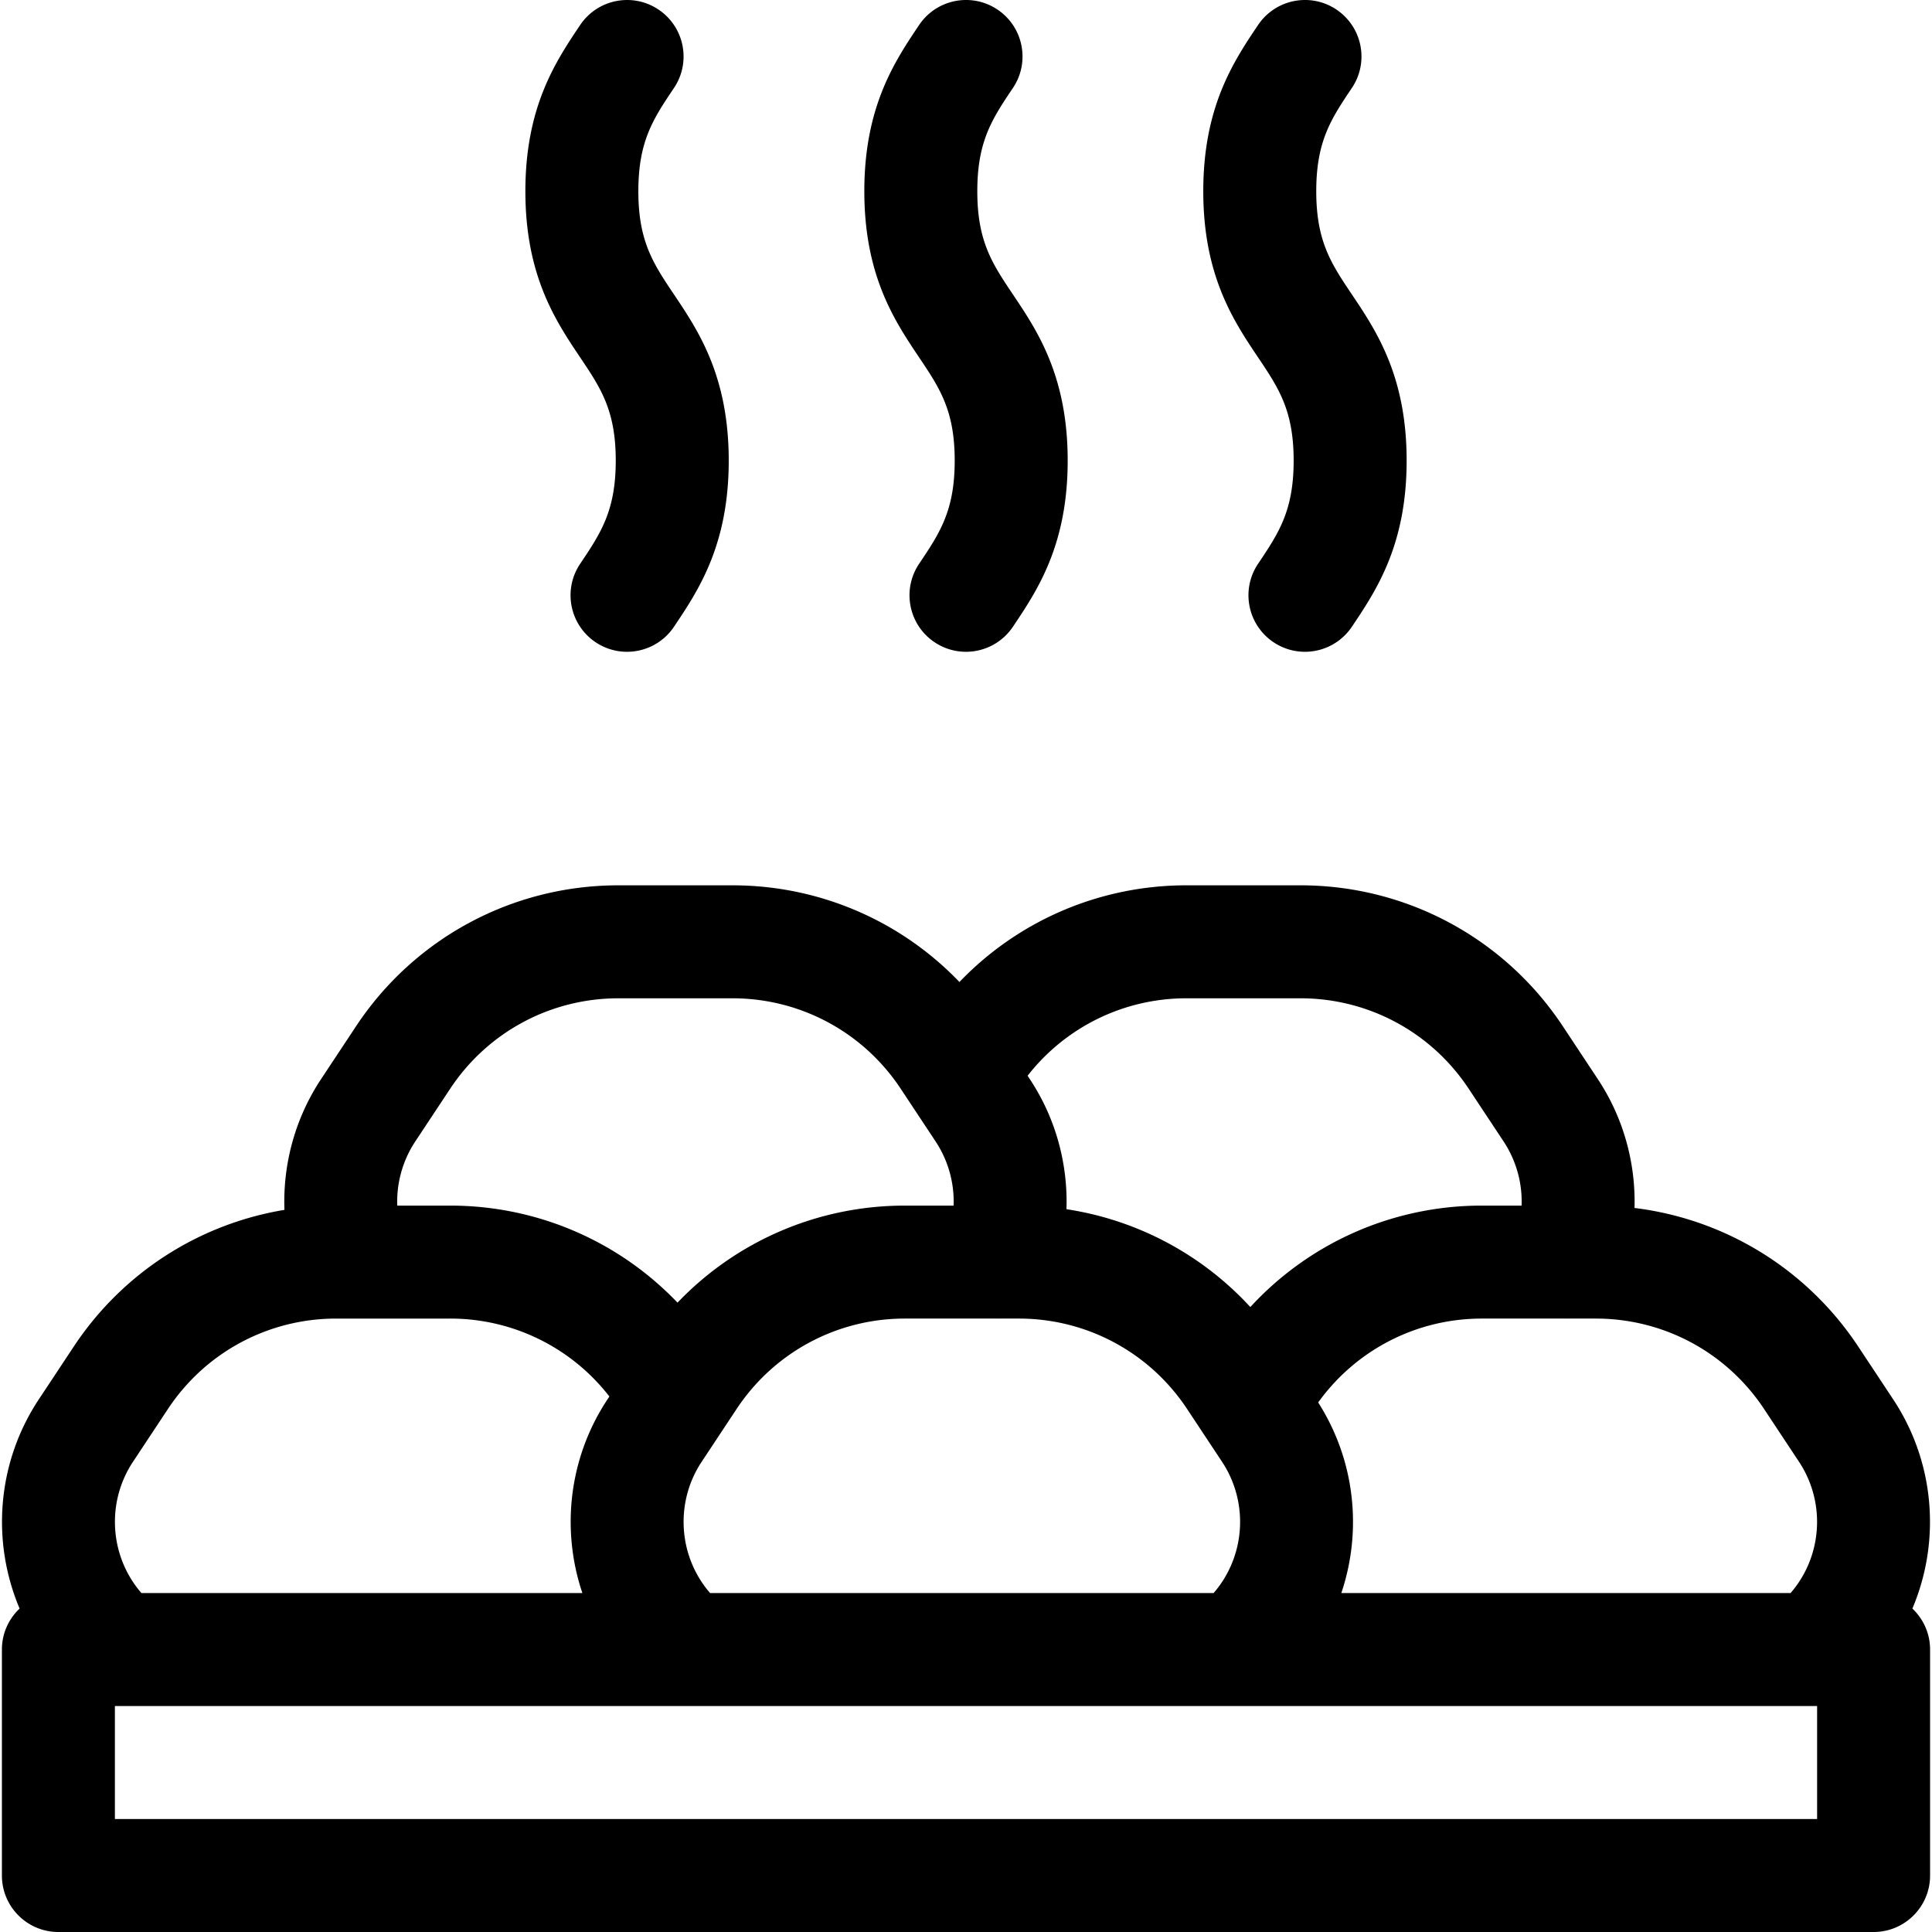
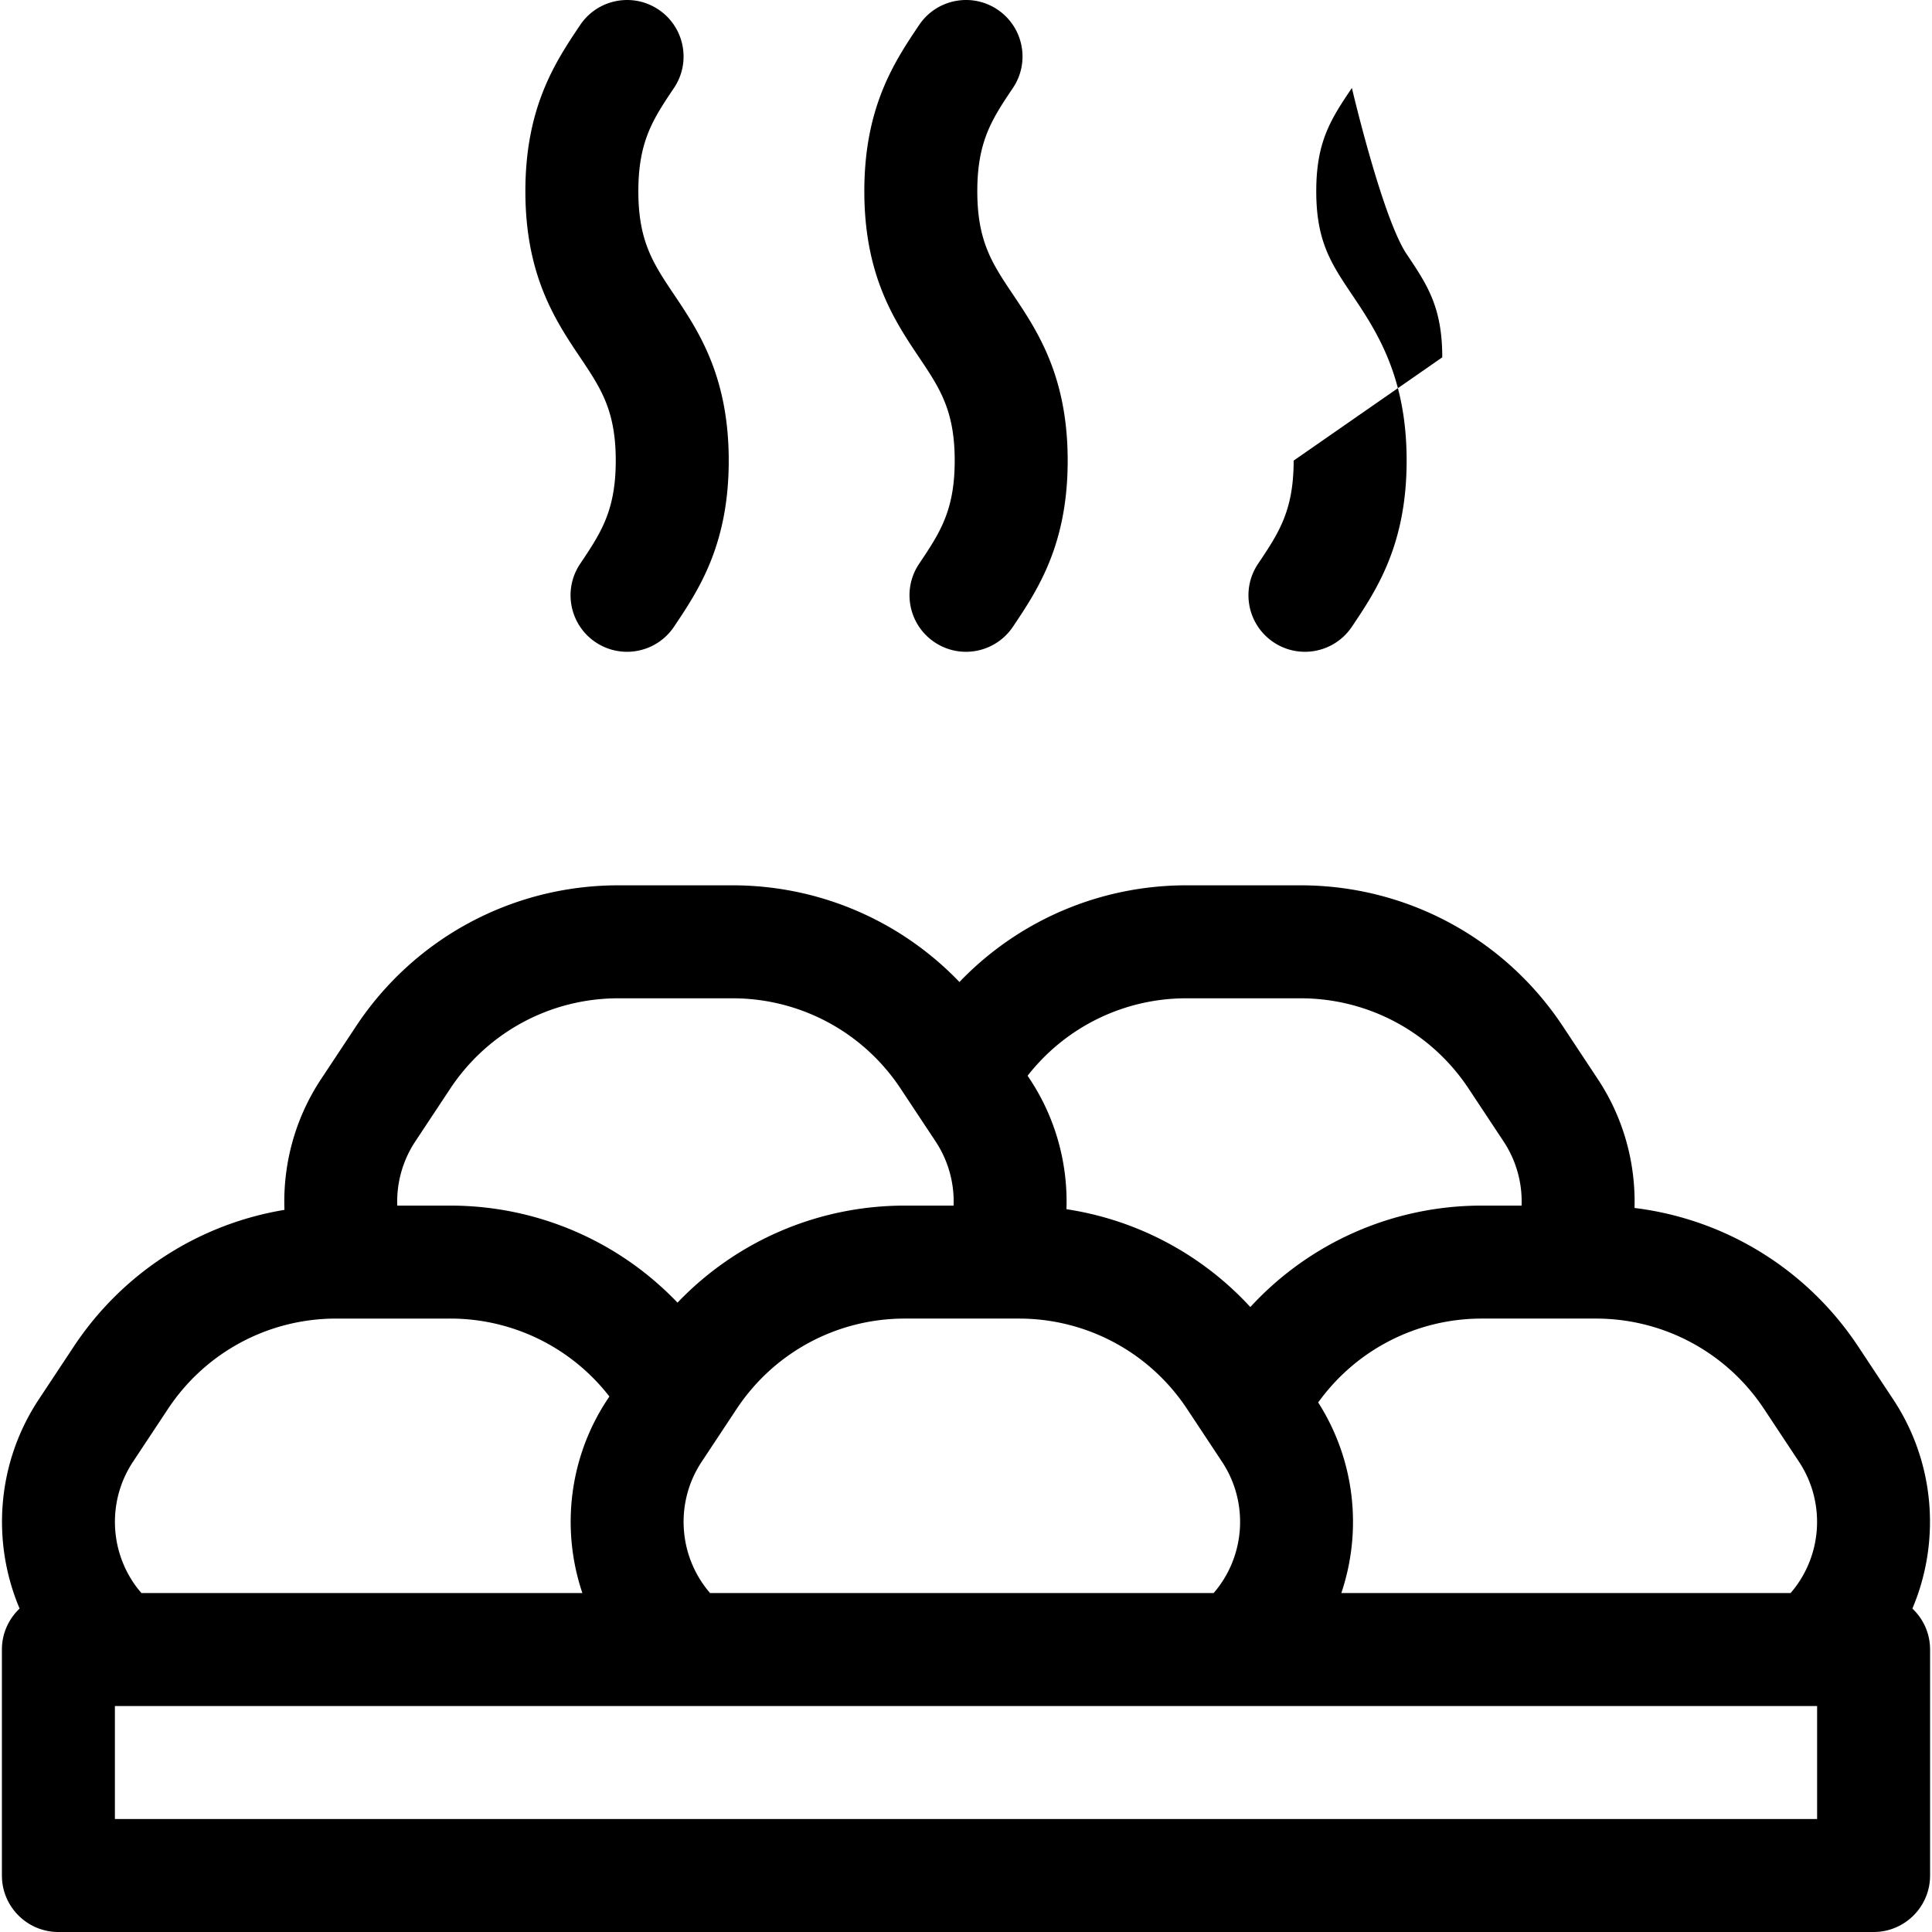
<svg xmlns="http://www.w3.org/2000/svg" width="512" height="512" x="0" y="0" viewBox="0 0 513.016 513.016" style="enable-background:new 0 0 512 512" xml:space="preserve">
  <g>
-     <path d="M507.809 427.132c7.583-17.899 5.968-38.828-5.084-55.527l-9.289-14.035c-13.607-20.56-35.315-33.852-59.413-36.811.34-11.978-2.953-23.954-9.735-34.201l-9.289-14.035c-15.516-23.443-41.563-37.439-69.675-37.439h-30.296c-23.025 0-44.66 9.394-60.263 25.673-15.602-16.279-37.238-25.673-60.263-25.673h-30.295c-28.113 0-54.159 13.996-69.674 37.438l-9.289 14.036c-6.878 10.391-10.162 22.56-9.713 34.706-22.707 3.758-42.998 16.736-55.95 36.305l-9.29 14.035c-11.053 16.7-12.668 37.629-5.085 55.528-2.888 2.734-4.699 6.594-4.699 10.884v60c0 8.284 6.716 15 15 15h482c8.284 0 15-6.716 15-15v-60c.001-4.291-1.81-8.15-4.698-10.884zm-39.391-53.006 9.289 14.036c6.745 10.19 6.333 23.594-1.026 33.353a29.135 29.135 0 0 1-1.22 1.5H356.168c5.62-16.64 3.626-35.321-6.143-50.611 10.055-13.977 26.127-22.275 43.44-22.275h22.475c.028 0 .056.004.084.004.035 0 .069-.004.104-.004h7.631c18.019.001 34.715 8.972 44.659 23.997zm-279.86 48.89a28.268 28.268 0 0 1-1.222-1.501c-7.358-9.758-7.77-23.162-1.025-33.353l6.05-9.14.079-.12 3.161-4.776c9.944-15.025 26.639-23.996 44.657-23.996h24.86c.028 0 .056.004.084.004.035 0 .069-.004.104-.004h5.247c18.019 0 34.714 8.971 44.658 23.996l4.261 6.438.082.124 4.946 7.474c6.745 10.19 6.333 23.594-1.026 33.353a29.135 29.135 0 0 1-1.22 1.5H188.558zm126.469-157.933h30.296c18.019 0 34.713 8.971 44.657 23.996l9.29 14.036a28.91 28.91 0 0 1 4.767 17.015h-10.573c-23.617 0-45.774 9.881-61.456 26.939a83.244 83.244 0 0 0-48.823-25.982c.41-12.087-2.877-24.188-9.721-34.53l-.601-.908c10.111-12.942 25.569-20.566 42.164-20.566zm-204.769 38.033 9.29-14.036c9.944-15.025 26.639-23.996 44.657-23.996H194.5c18.019 0 34.713 8.971 44.658 23.997l9.29 14.034a28.915 28.915 0 0 1 4.767 17.016h-12.958c-23.071 0-44.745 9.432-60.354 25.769-15.609-16.337-37.283-25.769-60.353-25.769h-14.06a28.93 28.93 0 0 1 4.768-17.015zm-74.95 85.046 9.29-14.036c9.944-15.025 26.638-23.996 44.657-23.996h30.296a53.396 53.396 0 0 1 42.263 20.689l-.52.786c-10.215 15.434-12.368 34.482-6.65 51.411H37.555a28.25 28.25 0 0 1-1.221-1.501c-7.359-9.758-7.771-23.162-1.026-33.353zm447.2 94.854h-452v-30h452zM163.504 122.306c0 13.317-3.966 19.229-9.455 27.41-4.616 6.879-2.781 16.197 4.098 20.814a14.933 14.933 0 0 0 8.344 2.545c4.832 0 9.576-2.33 12.47-6.643 6.479-9.657 14.543-21.676 14.543-44.125s-8.064-34.468-14.544-44.124c-5.49-8.182-9.456-14.093-9.456-27.41 0-13.315 3.966-19.227 9.456-27.407l.007-.01c4.616-6.88 2.778-16.193-4.101-20.809-6.877-4.617-16.2-2.776-20.817 4.103-6.48 9.656-14.544 21.675-14.544 44.123 0 22.45 8.064 34.469 14.544 44.126 5.489 8.179 9.455 14.09 9.455 27.407zM253.508 122.306c0 13.316-3.966 19.227-9.455 27.408-4.616 6.88-2.781 16.198 4.099 20.813a14.926 14.926 0 0 0 8.344 2.546 14.99 14.99 0 0 0 12.47-6.644c6.48-9.657 14.543-21.675 14.543-44.124s-8.064-34.468-14.544-44.124c-5.49-8.182-9.456-14.093-9.456-27.41 0-13.315 3.966-19.227 9.456-27.407l.007-.01c4.615-6.88 2.777-16.193-4.102-20.809-6.879-4.617-16.201-2.776-20.817 4.103-6.48 9.656-14.544 21.675-14.544 44.123 0 22.45 8.064 34.469 14.544 44.126 5.489 8.181 9.455 14.092 9.455 27.409zM343.512 122.306c0 13.316-3.966 19.227-9.455 27.408-4.615 6.88-2.78 16.198 4.099 20.813a14.924 14.924 0 0 0 8.344 2.546 14.99 14.99 0 0 0 12.47-6.644c6.48-9.657 14.543-21.675 14.543-44.124s-8.064-34.468-14.544-44.124c-5.49-8.182-9.456-14.093-9.456-27.41 0-13.316 3.967-19.228 9.457-27.409l.005-.008c4.616-6.879 2.779-16.193-4.1-20.81-6.877-4.617-16.198-2.777-20.816 4.101-6.48 9.657-14.546 21.676-14.546 44.126s8.065 34.469 14.544 44.126c5.489 8.181 9.455 14.092 9.455 27.409z" fill="#000000" data-original="#000000" />
+     <path d="M507.809 427.132c7.583-17.899 5.968-38.828-5.084-55.527l-9.289-14.035c-13.607-20.56-35.315-33.852-59.413-36.811.34-11.978-2.953-23.954-9.735-34.201l-9.289-14.035c-15.516-23.443-41.563-37.439-69.675-37.439h-30.296c-23.025 0-44.66 9.394-60.263 25.673-15.602-16.279-37.238-25.673-60.263-25.673h-30.295c-28.113 0-54.159 13.996-69.674 37.438l-9.289 14.036c-6.878 10.391-10.162 22.56-9.713 34.706-22.707 3.758-42.998 16.736-55.95 36.305l-9.29 14.035c-11.053 16.7-12.668 37.629-5.085 55.528-2.888 2.734-4.699 6.594-4.699 10.884v60c0 8.284 6.716 15 15 15h482c8.284 0 15-6.716 15-15v-60c.001-4.291-1.81-8.15-4.698-10.884zm-39.391-53.006 9.289 14.036c6.745 10.19 6.333 23.594-1.026 33.353a29.135 29.135 0 0 1-1.22 1.5H356.168c5.62-16.64 3.626-35.321-6.143-50.611 10.055-13.977 26.127-22.275 43.44-22.275h22.475c.028 0 .056.004.084.004.035 0 .069-.004.104-.004h7.631c18.019.001 34.715 8.972 44.659 23.997zm-279.86 48.89a28.268 28.268 0 0 1-1.222-1.501c-7.358-9.758-7.77-23.162-1.025-33.353l6.05-9.14.079-.12 3.161-4.776c9.944-15.025 26.639-23.996 44.657-23.996h24.86c.028 0 .056.004.084.004.035 0 .069-.004.104-.004h5.247c18.019 0 34.714 8.971 44.658 23.996l4.261 6.438.082.124 4.946 7.474c6.745 10.19 6.333 23.594-1.026 33.353a29.135 29.135 0 0 1-1.22 1.5H188.558zm126.469-157.933h30.296c18.019 0 34.713 8.971 44.657 23.996l9.29 14.036a28.91 28.91 0 0 1 4.767 17.015h-10.573c-23.617 0-45.774 9.881-61.456 26.939a83.244 83.244 0 0 0-48.823-25.982c.41-12.087-2.877-24.188-9.721-34.53l-.601-.908c10.111-12.942 25.569-20.566 42.164-20.566zm-204.769 38.033 9.29-14.036c9.944-15.025 26.639-23.996 44.657-23.996H194.5c18.019 0 34.713 8.971 44.658 23.997l9.29 14.034a28.915 28.915 0 0 1 4.767 17.016h-12.958c-23.071 0-44.745 9.432-60.354 25.769-15.609-16.337-37.283-25.769-60.353-25.769h-14.06a28.93 28.93 0 0 1 4.768-17.015zm-74.95 85.046 9.29-14.036c9.944-15.025 26.638-23.996 44.657-23.996h30.296a53.396 53.396 0 0 1 42.263 20.689l-.52.786c-10.215 15.434-12.368 34.482-6.65 51.411H37.555a28.25 28.25 0 0 1-1.221-1.501c-7.359-9.758-7.771-23.162-1.026-33.353zm447.2 94.854h-452v-30h452zM163.504 122.306c0 13.317-3.966 19.229-9.455 27.41-4.616 6.879-2.781 16.197 4.098 20.814a14.933 14.933 0 0 0 8.344 2.545c4.832 0 9.576-2.33 12.47-6.643 6.479-9.657 14.543-21.676 14.543-44.125s-8.064-34.468-14.544-44.124c-5.49-8.182-9.456-14.093-9.456-27.41 0-13.315 3.966-19.227 9.456-27.407l.007-.01c4.616-6.88 2.778-16.193-4.101-20.809-6.877-4.617-16.2-2.776-20.817 4.103-6.48 9.656-14.544 21.675-14.544 44.123 0 22.45 8.064 34.469 14.544 44.126 5.489 8.179 9.455 14.09 9.455 27.407zM253.508 122.306c0 13.316-3.966 19.227-9.455 27.408-4.616 6.88-2.781 16.198 4.099 20.813a14.926 14.926 0 0 0 8.344 2.546 14.99 14.99 0 0 0 12.47-6.644c6.48-9.657 14.543-21.675 14.543-44.124s-8.064-34.468-14.544-44.124c-5.49-8.182-9.456-14.093-9.456-27.41 0-13.315 3.966-19.227 9.456-27.407l.007-.01c4.615-6.88 2.777-16.193-4.102-20.809-6.879-4.617-16.201-2.776-20.817 4.103-6.48 9.656-14.544 21.675-14.544 44.123 0 22.45 8.064 34.469 14.544 44.126 5.489 8.181 9.455 14.092 9.455 27.409zM343.512 122.306c0 13.316-3.966 19.227-9.455 27.408-4.615 6.88-2.78 16.198 4.099 20.813a14.924 14.924 0 0 0 8.344 2.546 14.99 14.99 0 0 0 12.47-6.644c6.48-9.657 14.543-21.675 14.543-44.124s-8.064-34.468-14.544-44.124c-5.49-8.182-9.456-14.093-9.456-27.41 0-13.316 3.967-19.228 9.457-27.409l.005-.008s8.065 34.469 14.544 44.126c5.489 8.181 9.455 14.092 9.455 27.409z" fill="#000000" data-original="#000000" />
  </g>
</svg>